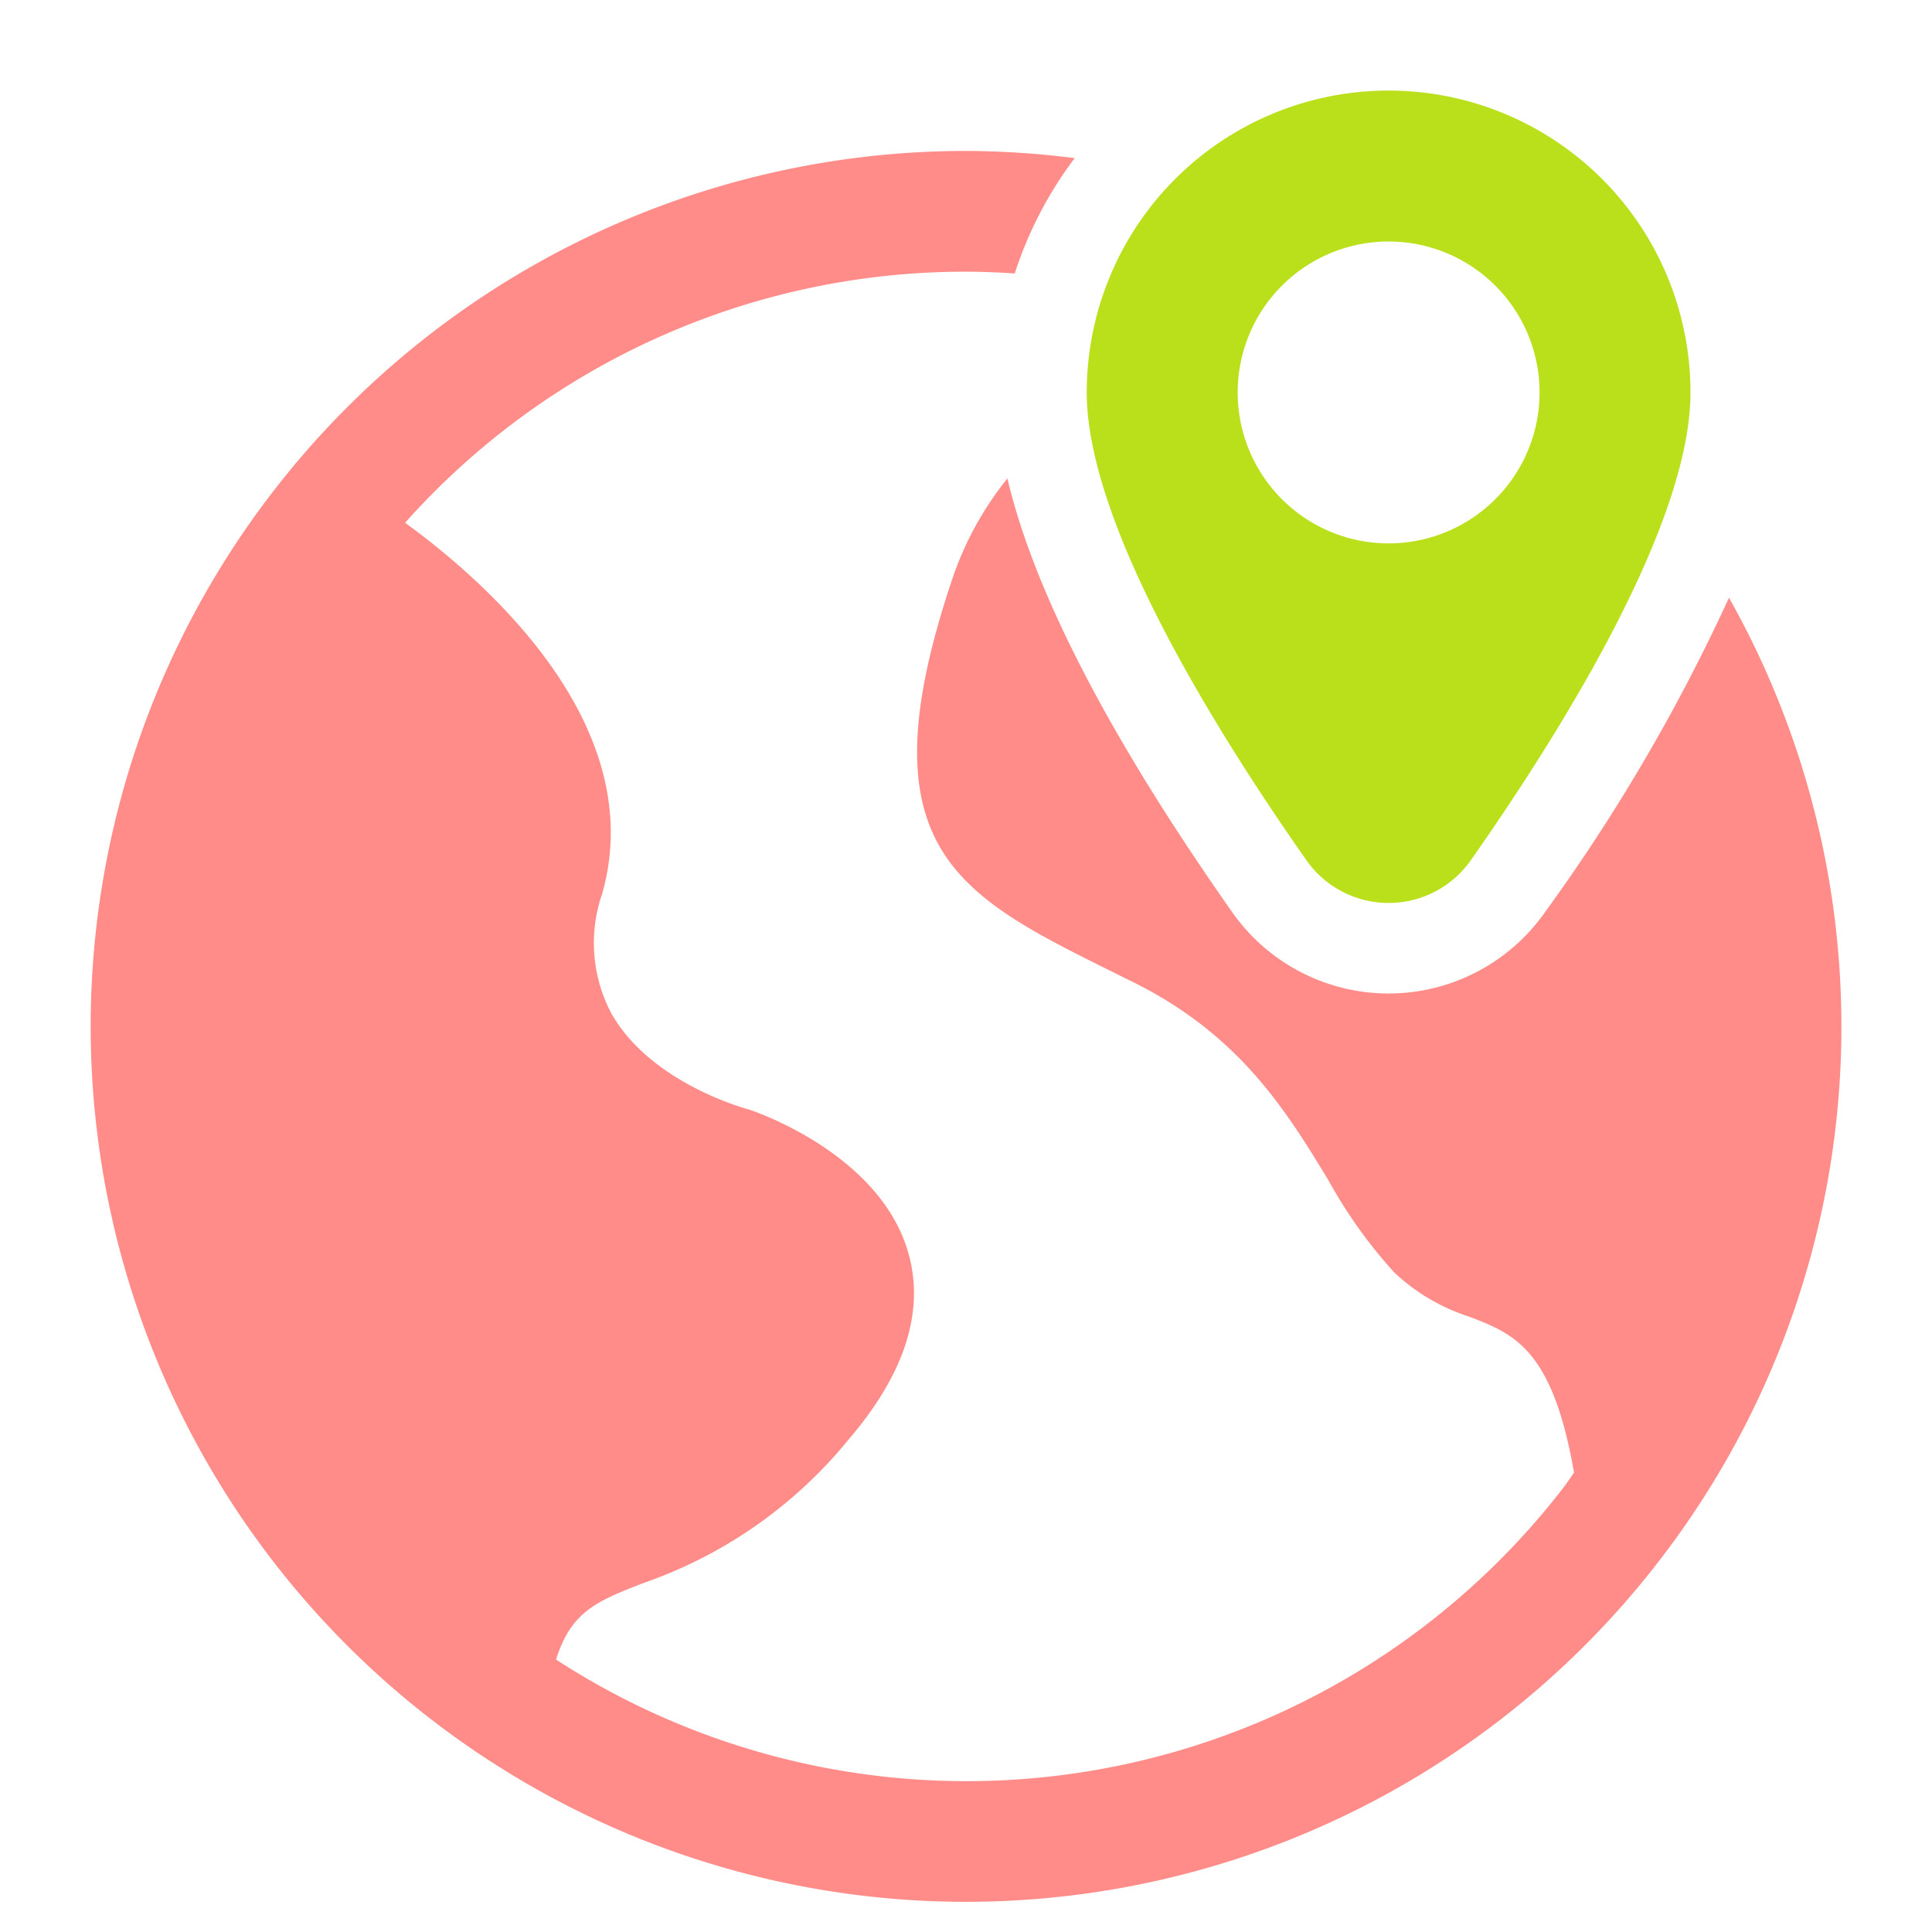
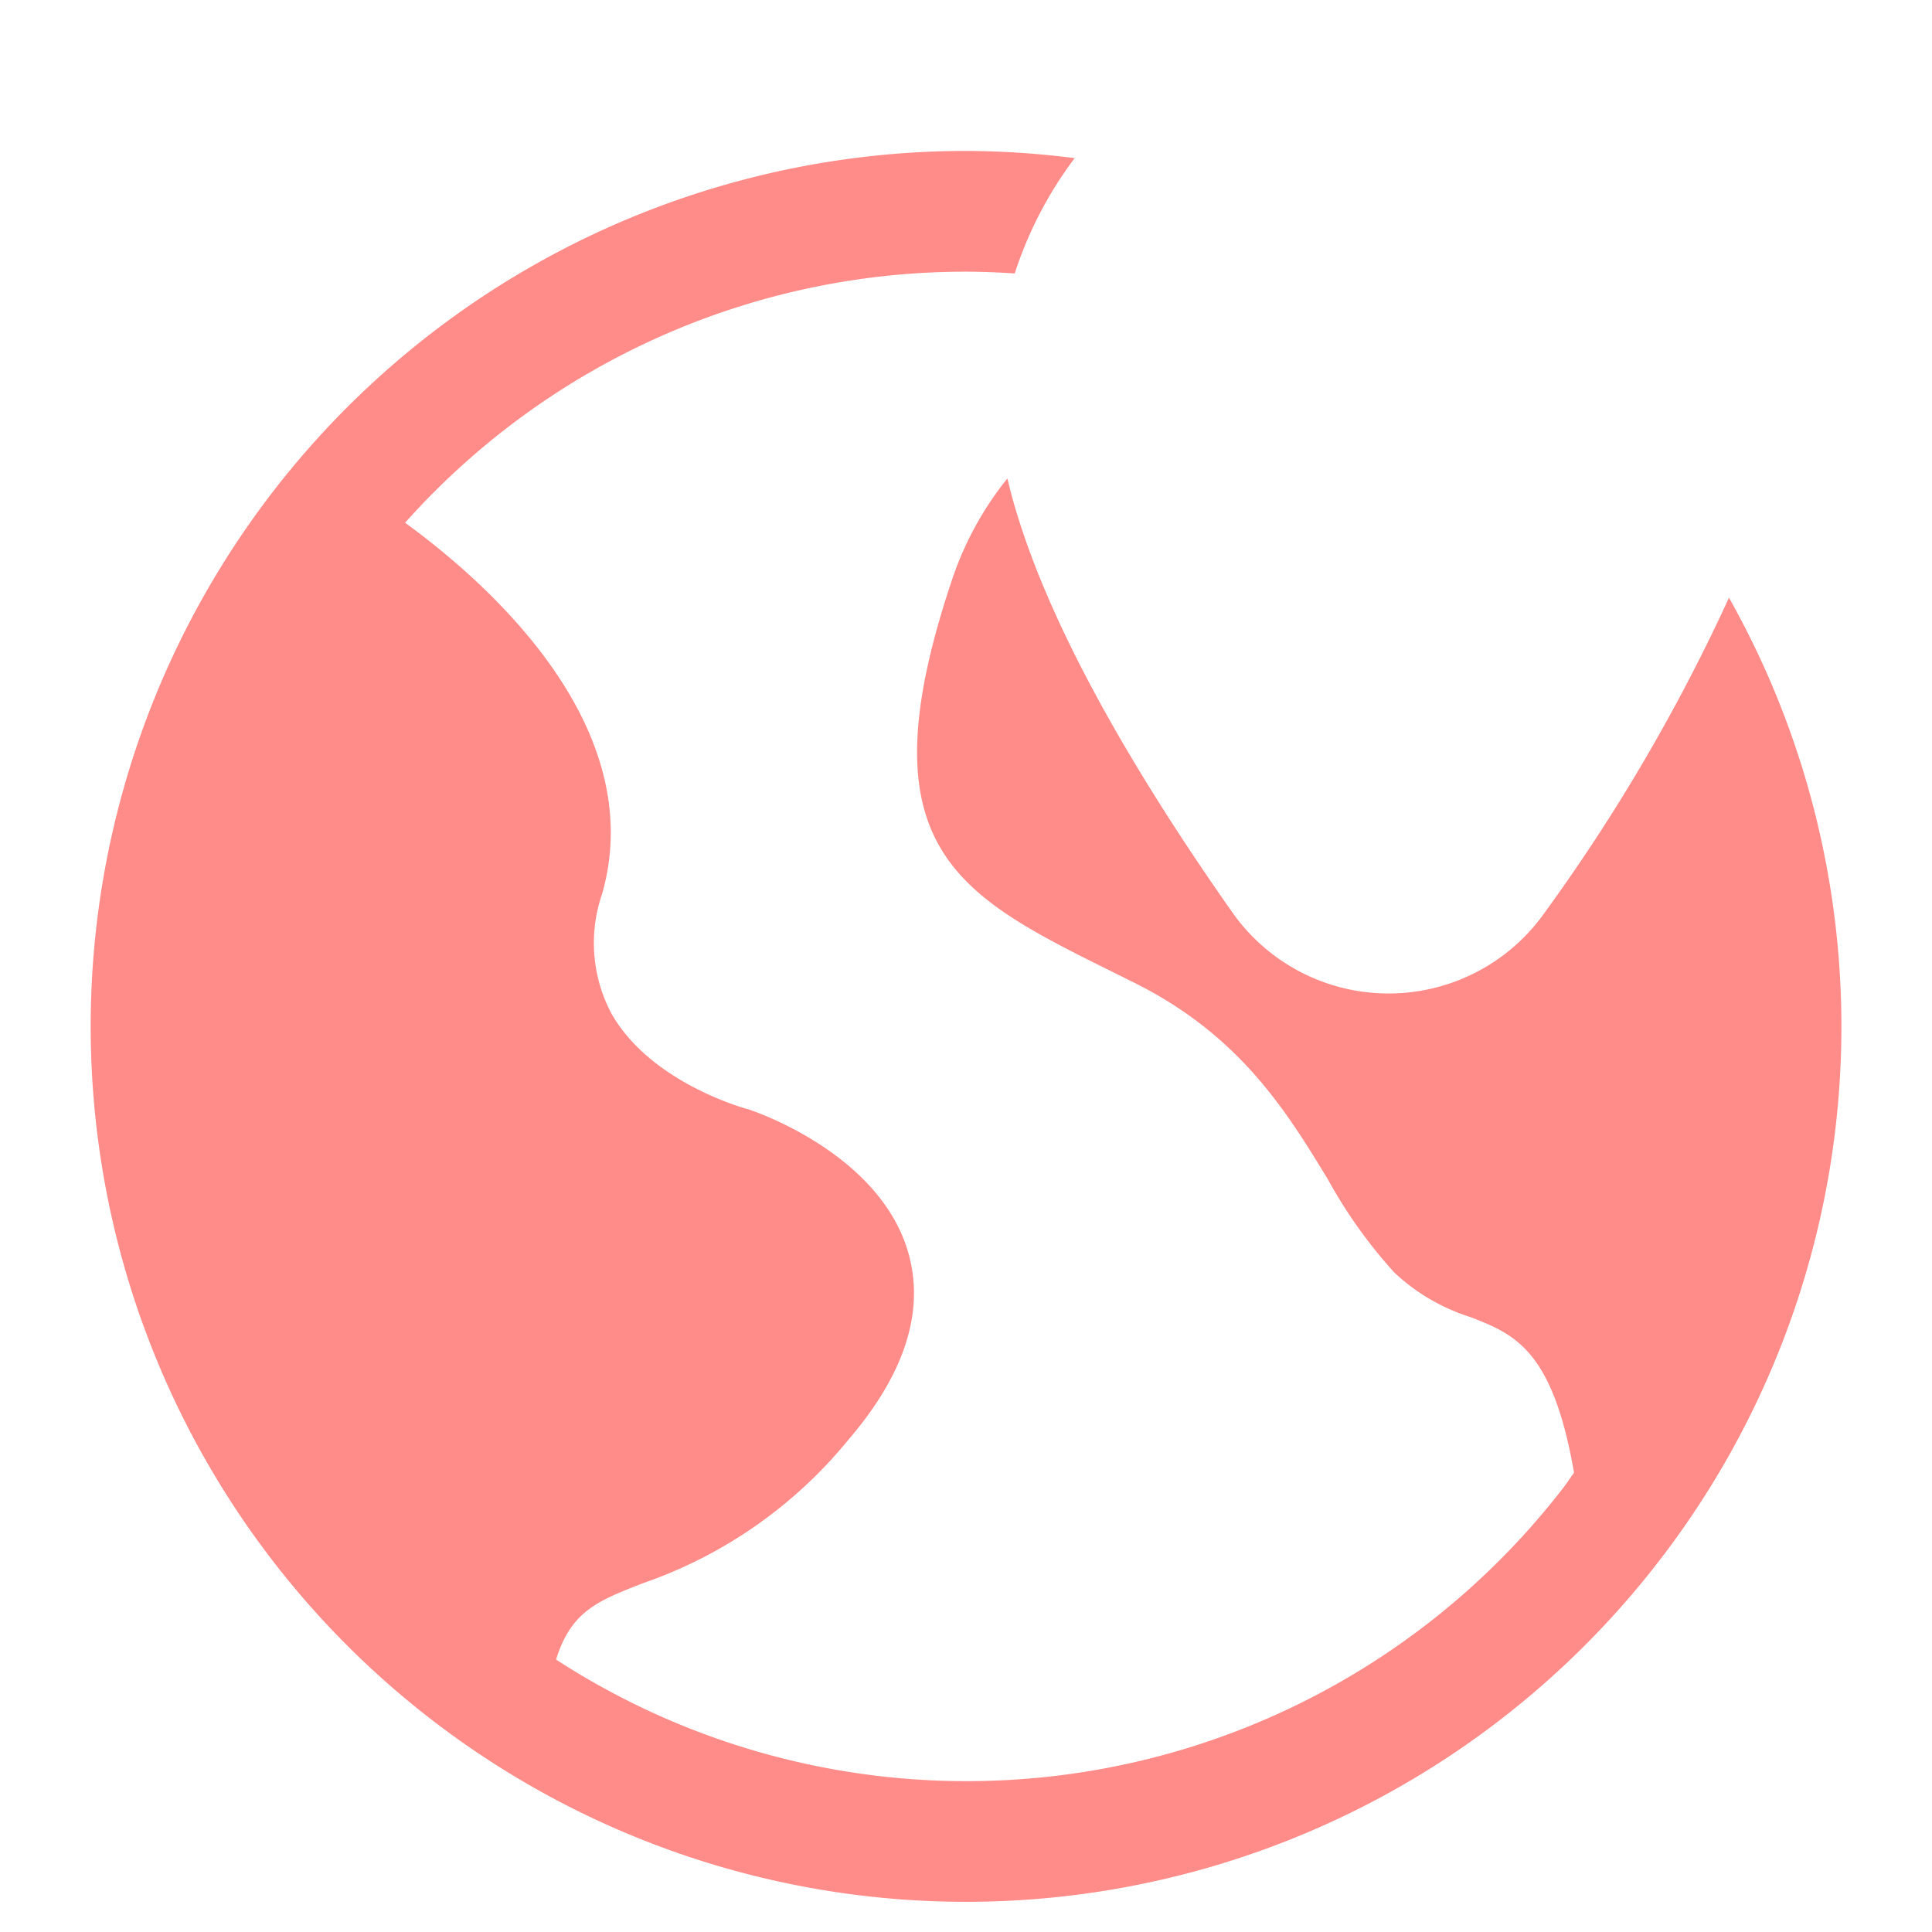
<svg xmlns="http://www.w3.org/2000/svg" version="1.1" width="512" height="512" x="0" y="0" viewBox="0 0 64 64" style="enable-background:new 0 0 512 512" xml:space="preserve" class="">
  <g>
    <path fill="#ff8c89" d="M57.275 19.8a61.007 61.007 0 0 1-6.1 10.424 6.329 6.329 0 0 1-10.352 0c-4.076-5.8-6.567-10.619-7.452-14.374a10.808 10.808 0 0 0-1.851 3.407c-2.95 8.829.174 10.379 5.35 12.946l.731.364c3.505 1.755 5.041 4.289 6.4 6.523a16.057 16.057 0 0 0 2.193 3.069 6.556 6.556 0 0 0 2.5 1.466c1.458.563 2.739 1.064 3.448 5.16-.116.158-.219.322-.339.478a24.965 24.965 0 0 1-33.383 5.712c.5-1.6 1.367-1.941 2.891-2.534a15.163 15.163 0 0 0 6.8-4.756c1.85-2.156 2.52-4.223 1.989-6.145-.908-3.291-5.046-4.707-5.294-4.787-.032-.008-3.208-.839-4.54-3.157a4.983 4.983 0 0 1-.322-3.979c1.6-5.588-3.856-10.361-6.525-12.3A24.864 24.864 0 0 1 32 9c.541 0 1.079.024 1.615.058a12.975 12.975 0 0 1 1.985-3.82A29.227 29.227 0 0 0 32 5a29 29 0 0 0-16.095 53.121 28.986 28.986 0 0 0 39.056-6.416A28.959 28.959 0 0 0 57.275 19.8z" opacity="1" data-original="#5e5e5e" class="" />
-     <path fill="#bae01c" d="M46 3a10 10 0 0 0-10 10c0 4.381 4.318 11.281 7.279 15.5a3.328 3.328 0 0 0 5.442 0C51.682 24.281 56 17.381 56 13A10 10 0 0 0 46 3zm0 15a5 5 0 1 1 5-5 5 5 0 0 1-5 5z" opacity="1" data-original="#e3711a" class="" />
  </g>
</svg>